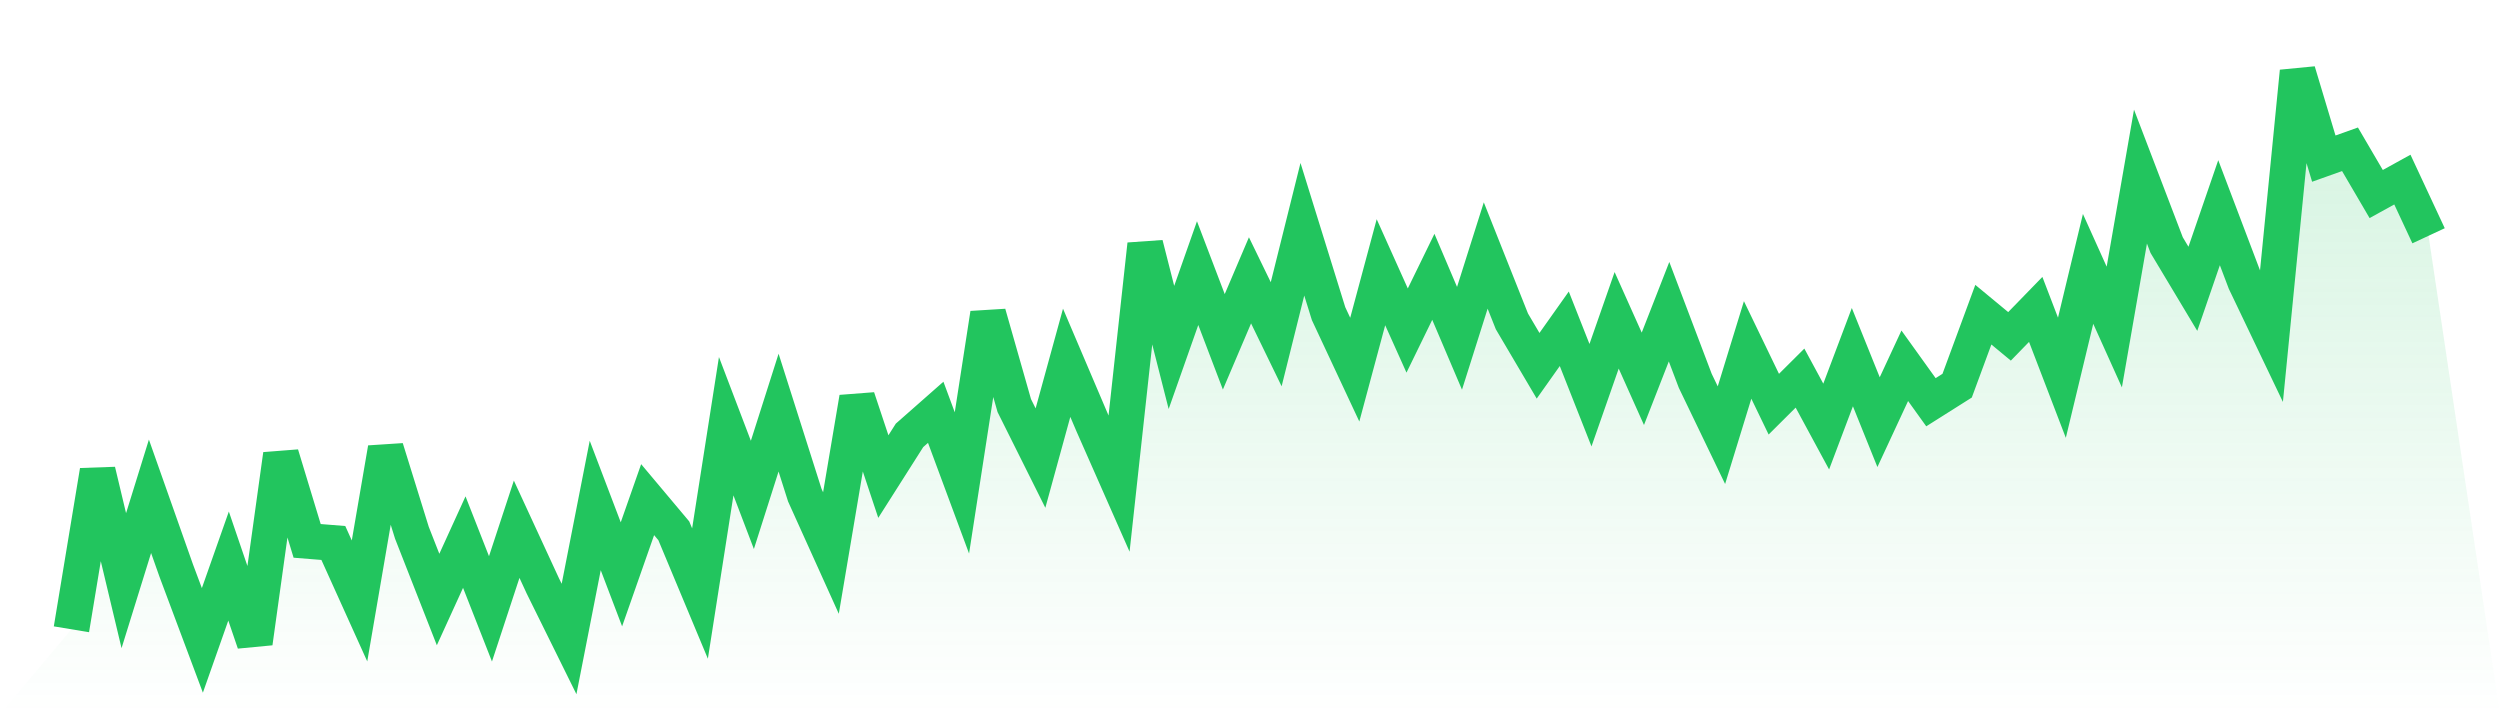
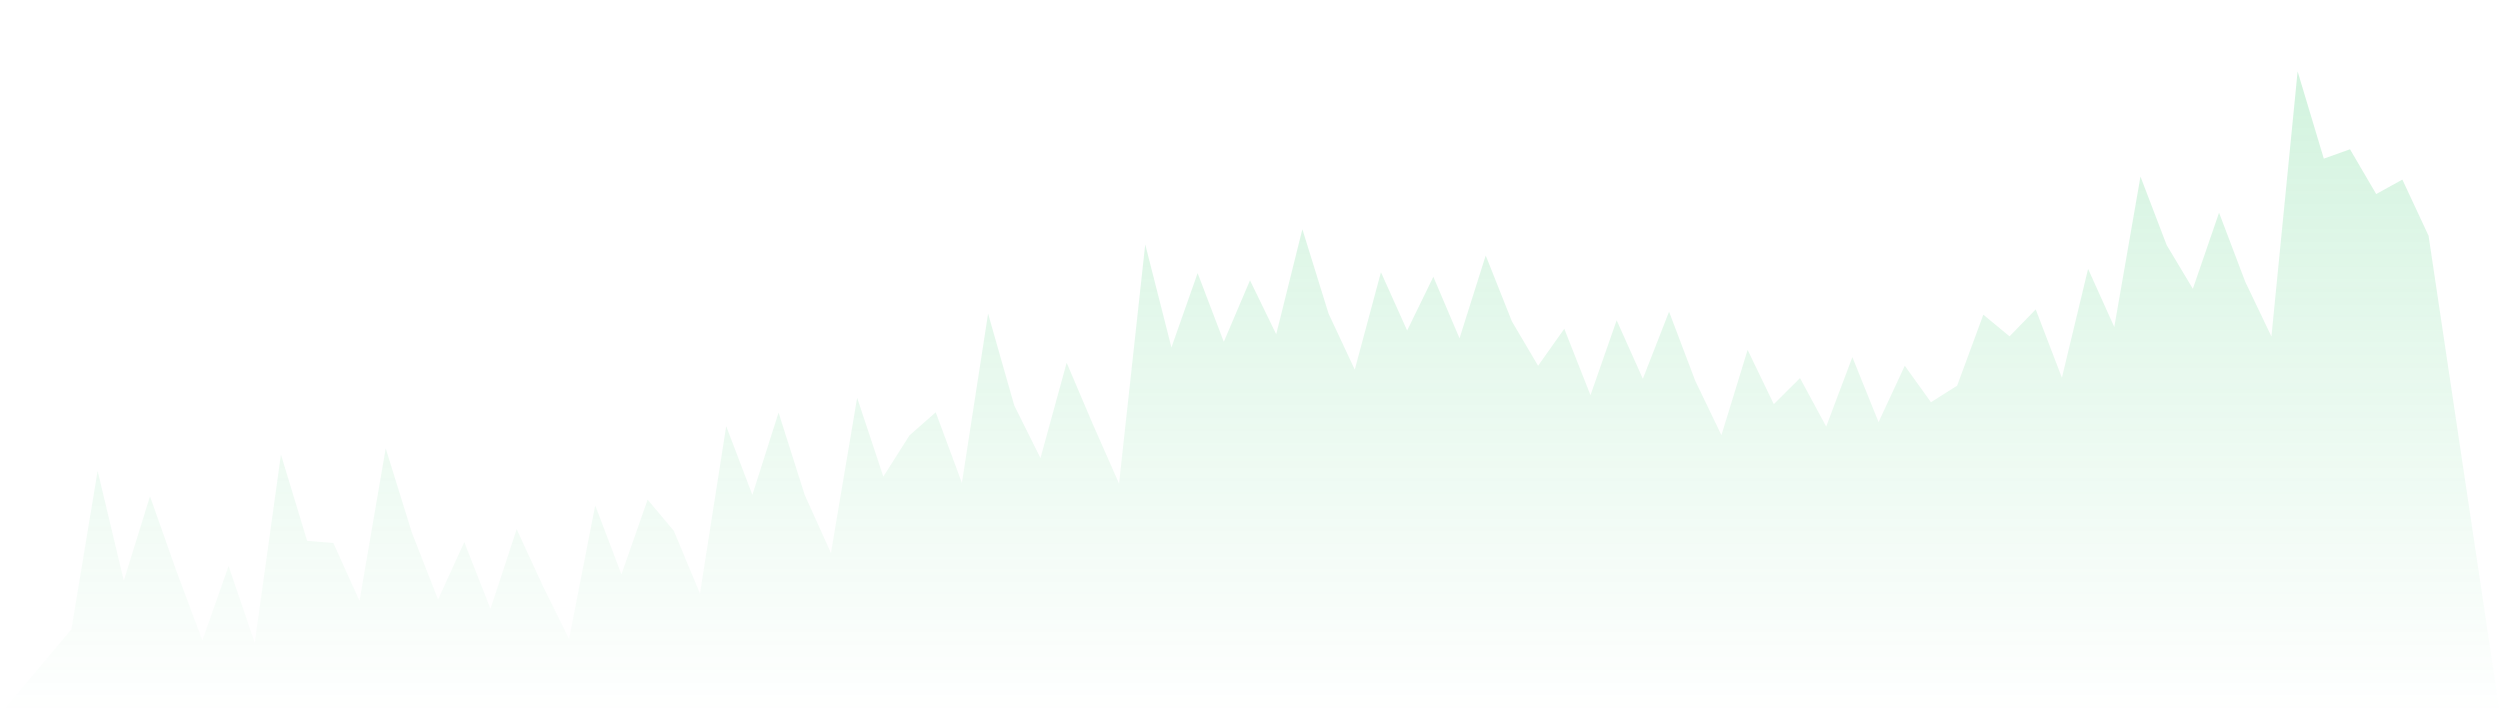
<svg xmlns="http://www.w3.org/2000/svg" viewBox="0 0 140 40">
  <defs>
    <linearGradient id="gradient" x1="0" x2="0" y1="0" y2="1">
      <stop offset="0%" stop-color="#22c55e" stop-opacity="0.2" />
      <stop offset="100%" stop-color="#22c55e" stop-opacity="0" />
    </linearGradient>
  </defs>
  <path d="M4,35.24 L4,35.24 L5.467,26.372 L6.933,32.518 L8.4,27.793 L9.867,31.946 L11.333,35.862 L12.8,31.699 L14.267,36 L15.733,25.455 L17.2,30.289 L18.667,30.407 L20.133,33.652 L21.6,25.11 L23.067,29.835 L24.533,33.573 L26,30.358 L27.467,34.096 L28.933,29.637 L30.4,32.814 L31.867,35.783 L33.333,28.306 L34.8,32.163 L36.267,27.98 L37.733,29.726 L39.2,33.238 L40.667,23.867 L42.133,27.714 L43.6,23.107 L45.067,27.724 L46.533,30.969 L48,22.279 L49.467,26.688 L50.933,24.38 L52.4,23.088 L53.867,27.043 L55.333,17.564 L56.8,22.713 L58.267,25.652 L59.733,20.316 L61.2,23.758 L62.667,27.083 L64.133,13.687 L65.6,19.457 L67.067,15.295 L68.533,19.142 L70,15.699 L71.467,18.718 L72.933,12.838 L74.4,17.564 L75.867,20.7 L77.333,15.245 L78.8,18.51 L80.267,15.502 L81.733,18.945 L83.2,14.308 L84.667,17.998 L86.133,20.483 L87.6,18.412 L89.067,22.131 L90.533,17.938 L92,21.213 L93.467,17.455 L94.933,21.322 L96.4,24.37 L97.867,19.596 L99.333,22.634 L100.8,21.174 L102.267,23.887 L103.733,20 L105.2,23.64 L106.667,20.483 L108.133,22.525 L109.6,21.598 L111.067,17.623 L112.533,18.836 L114,17.327 L115.467,21.154 L116.933,15.058 L118.4,18.313 L119.867,9.889 L121.333,13.726 L122.8,16.173 L124.267,11.911 L125.733,15.778 L127.2,18.846 L128.667,4 L130.133,8.883 L131.6,8.36 L133.067,10.866 L134.533,10.057 L136,13.203 L140,40 L0,40 z" fill="url(#gradient)" />
-   <path d="M4,35.24 L4,35.24 L5.467,26.372 L6.933,32.518 L8.4,27.793 L9.867,31.946 L11.333,35.862 L12.8,31.699 L14.267,36 L15.733,25.455 L17.2,30.289 L18.667,30.407 L20.133,33.652 L21.6,25.11 L23.067,29.835 L24.533,33.573 L26,30.358 L27.467,34.096 L28.933,29.637 L30.4,32.814 L31.867,35.783 L33.333,28.306 L34.8,32.163 L36.267,27.98 L37.733,29.726 L39.2,33.238 L40.667,23.867 L42.133,27.714 L43.6,23.107 L45.067,27.724 L46.533,30.969 L48,22.279 L49.467,26.688 L50.933,24.38 L52.4,23.088 L53.867,27.043 L55.333,17.564 L56.8,22.713 L58.267,25.652 L59.733,20.316 L61.2,23.758 L62.667,27.083 L64.133,13.687 L65.6,19.457 L67.067,15.295 L68.533,19.142 L70,15.699 L71.467,18.718 L72.933,12.838 L74.4,17.564 L75.867,20.7 L77.333,15.245 L78.8,18.51 L80.267,15.502 L81.733,18.945 L83.2,14.308 L84.667,17.998 L86.133,20.483 L87.6,18.412 L89.067,22.131 L90.533,17.938 L92,21.213 L93.467,17.455 L94.933,21.322 L96.4,24.37 L97.867,19.596 L99.333,22.634 L100.8,21.174 L102.267,23.887 L103.733,20 L105.2,23.64 L106.667,20.483 L108.133,22.525 L109.6,21.598 L111.067,17.623 L112.533,18.836 L114,17.327 L115.467,21.154 L116.933,15.058 L118.4,18.313 L119.867,9.889 L121.333,13.726 L122.8,16.173 L124.267,11.911 L125.733,15.778 L127.2,18.846 L128.667,4 L130.133,8.883 L131.6,8.36 L133.067,10.866 L134.533,10.057 L136,13.203" fill="none" stroke="#22c55e" stroke-width="2" />
</svg>